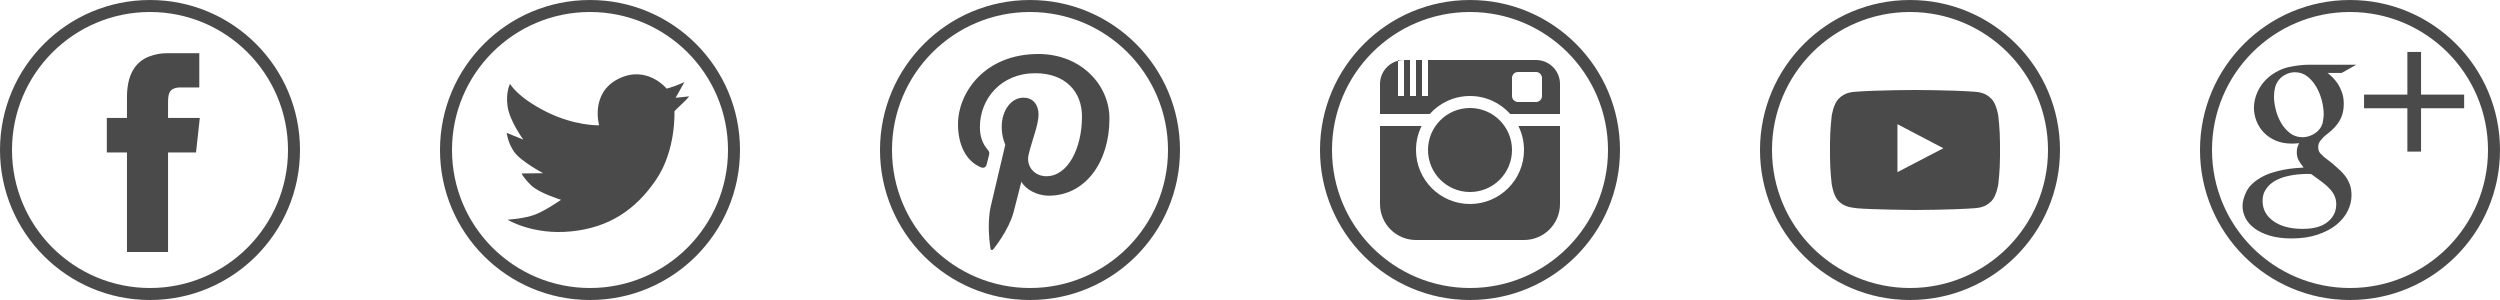
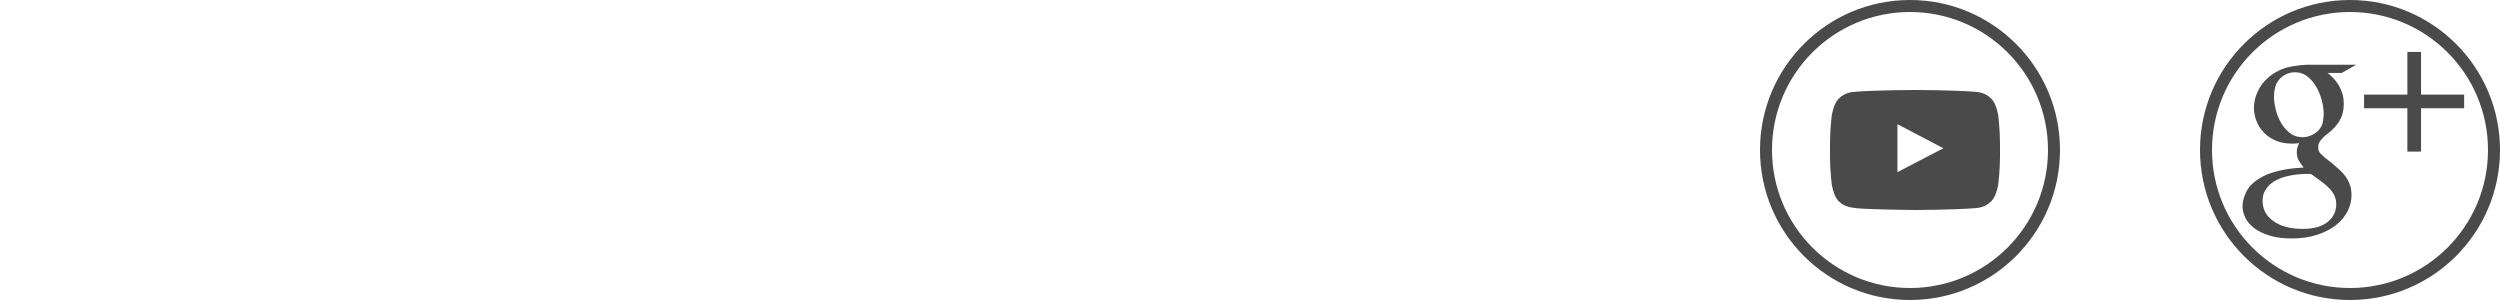
<svg xmlns="http://www.w3.org/2000/svg" width="250" height="30" viewBox="0 0 250 30">
  <g fill="#4A4A4A;" fill-rule="evenodd">
-     <path d="M15 30C23.284 30 30 23.284 30 15 30 6.716 23.284 0 15 0 6.716 0 0 6.716 0 15 0 23.284 6.716 30 15 30zM15 28.8C22.622 28.8 28.8 22.622 28.8 15 28.8 7.378 22.622 1.2 15 1.2 7.378 1.2 1.2 7.378 1.2 15 1.2 22.622 7.378 28.8 15 28.8zM16.805 5.317C16.175 5.317 15.57 5.393 14.864 5.67 13.428 6.25 12.697 7.61 12.697 9.727L12.697 11.794 10.681 11.794 10.681 15.246 12.697 15.246 12.697 25.2 16.805 25.2 16.805 15.246 19.602 15.246 19.98 11.794 16.805 11.794 16.805 10.231C16.805 9.752 16.855 9.4 16.981 9.198 17.158 8.896 17.51 8.744 18.065 8.744L19.93 8.744 19.93 5.317 16.805 5.317zM151.025 11.4L156 11.4 156 8.4C156 7.075 154.928 6 153.6 6L140.4 6C140.193 6 139.992 6.026 139.8 6.076L139.8 6.076 139.8 6 140.4 6 140.4 9.6 139.8 9.6 139.8 6.076C138.765 6.343 138 7.286 138 8.4L138 11.4 142.975 11.4C143.964 10.295 145.401 9.6 147 9.6 148.599 9.6 150.036 10.295 151.025 11.4L151.025 11.4zM151.839 12.6L156 12.6 156 20.401C156 22.391 154.389 24 152.401 24L141.599 24C139.613 24 138 22.389 138 20.401L138 12.6 142.161 12.6C141.802 13.323 141.6 14.138 141.6 15 141.6 17.982 144.018 20.4 147 20.4 149.982 20.4 152.4 17.982 152.4 15 152.4 14.138 152.198 13.323 151.839 12.6L151.839 12.6zM147 30C155.284 30 162 23.284 162 15 162 6.716 155.284 0 147 0 138.716 0 132 6.716 132 15 132 23.284 138.716 30 147 30zM147 28.8C154.622 28.8 160.8 22.622 160.8 15 160.8 7.378 154.622 1.2 147 1.2 139.378 1.2 133.2 7.378 133.2 15 133.2 22.622 139.378 28.8 147 28.8zM142.2 6L142.2 9.6 142.8 9.6 142.8 6 142.2 6zM141 6L141 9.6 141.6 9.6 141.6 6 141 6zM151.8 7.2C151.469 7.2 151.2 7.466 151.2 7.8L151.2 9.6C151.2 9.931 151.466 10.2 151.8 10.2L153.6 10.2C153.931 10.2 154.2 9.934 154.2 9.6L154.2 7.8C154.2 7.469 153.934 7.2 153.6 7.2L151.8 7.2zM147 19.2C149.32 19.2 151.2 17.32 151.2 15 151.2 12.68 149.32 10.8 147 10.8 144.68 10.8 142.8 12.68 142.8 15 142.8 17.32 144.68 19.2 147 19.2zM103 30C111.284 30 118 23.284 118 15 118 6.716 111.284 0 103 0 94.716 0 88 6.716 88 15 88 23.284 94.716 30 103 30zM103 28.8C110.622 28.8 116.8 22.622 116.8 15 116.8 7.378 110.622 1.2 103 1.2 95.378 1.2 89.2 7.378 89.2 15 89.2 22.622 95.378 28.8 103 28.8zM95.8 12.433C95.8 14.37 96.532 16.093 98.102 16.735 98.358 16.84 98.59 16.739 98.664 16.453 98.716 16.256 98.839 15.756 98.894 15.549 98.969 15.268 98.94 15.168 98.732 14.923 98.279 14.387 97.99 13.695 97.99 12.713 97.99 9.869 100.114 7.322 103.523 7.322 106.54 7.322 108.198 9.169 108.198 11.636 108.198 14.882 106.765 17.623 104.636 17.623 103.46 17.623 102.58 16.648 102.863 15.453 103.2 14.028 103.854 12.488 103.854 11.458 103.854 10.538 103.36 9.767 102.338 9.767 101.137 9.767 100.171 11.015 100.171 12.682 100.171 13.745 100.53 14.464 100.53 14.464 100.53 14.464 99.3 19.685 99.084 20.6 98.655 22.421 99.02 24.653 99.051 24.878 99.07 25.011 99.24 25.043 99.318 24.943 99.429 24.798 100.86 23.027 101.346 21.259 101.485 20.758 102.138 18.163 102.138 18.163 102.528 18.909 103.668 19.567 104.881 19.567 108.494 19.567 110.944 16.267 110.944 11.85 110.944 8.51 108.122 5.4 103.831 5.4 98.493 5.4 95.8 9.236 95.8 12.433zM59 30C67.284 30 74 23.284 74 15 74 6.716 67.284 0 59 0 50.716 0 44 6.716 44 15 44 23.284 50.716 30 59 30zM59 28.8C66.622 28.8 72.8 22.622 72.8 15 72.8 7.378 66.622 1.2 59 1.2 51.378 1.2 45.2 7.378 45.2 15 45.2 22.622 51.378 28.8 59 28.8zM54.591 11.158C57.475 12.614 59.912 12.53 59.912 12.53 59.912 12.53 58.988 9.31 61.844 7.882 64.7 6.454 66.665 8.862 66.665 8.862 66.665 8.862 67.163 8.725 67.535 8.588 67.906 8.452 68.443 8.207 68.443 8.207L67.563 9.778 68.918 9.635C68.918 9.635 68.751 9.879 68.209 10.376 67.666 10.874 67.443 11.131 67.443 11.131 67.443 11.131 67.636 15.006 65.595 17.991 63.553 20.975 60.915 22.766 57.083 23.143 53.25 23.52 50.755 21.967 50.755 21.967 50.755 21.967 52.431 21.871 53.499 21.463 54.567 21.054 56.103 19.979 56.103 19.979 56.103 19.979 53.919 19.307 53.135 18.551 52.351 17.795 52.155 17.347 52.155 17.347L54.311 17.319C54.311 17.319 52.043 16.115 51.399 15.163 50.755 14.211 50.671 13.287 50.671 13.287L52.328 13.956C52.328 13.956 50.951 12.083 50.755 10.627 50.559 9.171 51.007 8.387 51.007 8.387 51.007 8.387 51.707 9.702 54.591 11.158z" />
    <g transform="translate(176)">
      <path d="M15,30 C23.284,30 30,23.284 30,15 C30,6.716 23.284,0 15,0 C6.716,0 0,6.716 0,15 C0,23.284 6.716,30 15,30 Z M15,28.8 C22.622,28.8 28.8,22.622 28.8,15 C28.8,7.378 22.622,1.2 15,1.2 C7.378,1.2 1.2,7.378 1.2,15 C1.2,22.622 7.378,28.8 15,28.8 Z" />
      <path d="M13.745,17.213 L13.744,12.419 L18.337,14.824 L13.745,17.213 Z M23.83,11.589 C23.83,11.589 23.664,10.413 23.154,9.895 C22.508,9.215 21.783,9.212 21.451,9.173 C19.072,9 15.504,9 15.504,9 L15.496,9 C15.496,9 11.928,9 9.549,9.173 C9.216,9.212 8.492,9.215 7.845,9.895 C7.336,10.413 7.17,11.589 7.17,11.589 C7.17,11.589 7,12.969 7,14.35 L7,15.644 C7,17.025 7.17,18.406 7.17,18.406 C7.17,18.406 7.336,19.581 7.845,20.099 C8.492,20.779 9.342,20.757 9.72,20.828 C11.08,20.959 15.5,21 15.5,21 C15.5,21 19.072,20.995 21.451,20.822 C21.783,20.782 22.508,20.779 23.154,20.099 C23.664,19.581 23.83,18.406 23.83,18.406 C23.83,18.406 24,17.025 24,15.644 L24,14.35 C24,12.969 23.83,11.589 23.83,11.589 L23.83,11.589 Z" />
    </g>
    <path d="M235,30 C243.284,30 250,23.284 250,15 C250,6.716 243.284,0 235,0 C226.716,0 220,6.716 220,15 C220,23.284 226.716,30 235,30 Z M235,28.8 C242.622,28.8 248.8,22.622 248.8,15 C248.8,7.378 242.622,1.2 235,1.2 C227.378,1.2 221.2,7.378 221.2,15 C221.2,22.622 227.378,28.8 235,28.8 Z M232.757,7.292 C232.894,7.399 233.054,7.539 233.236,7.714 C233.418,7.889 233.593,8.102 233.76,8.353 C233.928,8.603 234.072,8.896 234.194,9.23 C234.315,9.565 234.376,9.945 234.376,10.37 C234.376,10.796 234.323,11.168 234.216,11.488 C234.11,11.807 233.966,12.092 233.783,12.343 C233.601,12.593 233.396,12.821 233.168,13.027 C232.94,13.232 232.704,13.426 232.461,13.608 C232.309,13.76 232.164,13.92 232.028,14.087 C231.891,14.254 231.822,14.467 231.822,14.725 C231.822,14.984 231.891,15.185 232.028,15.329 C232.164,15.474 232.294,15.599 232.415,15.706 L233.236,16.344 C233.479,16.557 233.719,16.77 233.954,16.982 C234.19,17.195 234.395,17.423 234.57,17.666 C234.745,17.91 234.885,18.183 234.992,18.487 C235.098,18.791 235.151,19.141 235.151,19.536 C235.151,20.068 235.022,20.592 234.764,21.109 C234.505,21.626 234.125,22.086 233.624,22.489 C233.122,22.891 232.495,23.218 231.743,23.469 C230.99,23.72 230.128,23.845 229.155,23.845 C228.334,23.845 227.616,23.754 227,23.572 C226.385,23.389 225.872,23.146 225.461,22.842 C225.051,22.538 224.747,22.192 224.549,21.805 C224.352,21.417 224.253,21.01 224.253,20.585 C224.253,20.174 224.378,19.707 224.629,19.183 C224.88,18.658 225.34,18.198 226.008,17.803 C226.358,17.59 226.734,17.419 227.137,17.29 C227.54,17.161 227.939,17.058 228.334,16.982 C228.729,16.906 229.102,16.853 229.451,16.823 C229.801,16.792 230.105,16.77 230.363,16.754 C230.196,16.542 230.04,16.317 229.896,16.082 C229.751,15.846 229.679,15.554 229.679,15.204 C229.679,15.006 229.702,14.843 229.748,14.714 C229.793,14.585 229.846,14.452 229.907,14.315 C229.786,14.33 229.664,14.341 229.542,14.349 C229.421,14.357 229.299,14.36 229.178,14.36 C228.57,14.36 228.03,14.258 227.559,14.053 C227.088,13.847 226.692,13.578 226.373,13.243 C226.054,12.909 225.811,12.525 225.644,12.092 C225.476,11.659 225.393,11.222 225.393,10.781 C225.393,10.249 225.514,9.713 225.758,9.173 C226.001,8.634 226.366,8.151 226.852,7.726 C227.506,7.194 228.193,6.852 228.915,6.7 C229.637,6.548 230.31,6.472 230.933,6.472 L235.63,6.472 L234.171,7.292 L232.757,7.292 Z M230.249,13.722 C230.538,13.722 230.823,13.661 231.104,13.54 C231.385,13.418 231.617,13.266 231.8,13.084 C232.058,12.825 232.218,12.536 232.278,12.217 C232.339,11.898 232.37,11.632 232.37,11.419 C232.37,11.009 232.309,10.56 232.187,10.074 C232.066,9.588 231.883,9.132 231.64,8.706 C231.397,8.28 231.097,7.927 230.739,7.646 C230.382,7.365 229.968,7.224 229.497,7.224 C229.193,7.224 228.896,7.292 228.608,7.429 C228.319,7.566 228.083,7.748 227.901,7.976 C227.703,8.22 227.57,8.486 227.502,8.774 C227.433,9.063 227.399,9.36 227.399,9.664 C227.399,10.044 227.456,10.469 227.57,10.94 C227.684,11.412 227.859,11.852 228.095,12.263 C228.33,12.673 228.627,13.019 228.984,13.3 C229.341,13.581 229.763,13.722 230.249,13.722 Z M233.624,20.425 C233.624,20.136 233.574,19.874 233.475,19.639 C233.377,19.403 233.228,19.171 233.031,18.943 C232.833,18.715 232.575,18.48 232.256,18.236 C231.936,17.993 231.564,17.72 231.138,17.416 C231.047,17.4 230.967,17.393 230.899,17.393 L230.614,17.393 C230.568,17.393 230.462,17.397 230.295,17.404 C230.128,17.412 229.93,17.427 229.702,17.45 C229.474,17.473 229.231,17.511 228.972,17.564 C228.714,17.617 228.463,17.682 228.22,17.758 C228.098,17.803 227.927,17.875 227.707,17.974 C227.487,18.073 227.27,18.214 227.057,18.396 C226.844,18.578 226.658,18.806 226.499,19.08 C226.339,19.354 226.259,19.696 226.259,20.106 C226.259,20.927 226.62,21.596 227.342,22.112 C228.064,22.629 229.041,22.888 230.272,22.888 C231.366,22.888 232.199,22.656 232.769,22.192 C233.339,21.729 233.624,21.14 233.624,20.425 Z M246.414,10.826 L242.105,10.826 L242.105,15.158 L240.737,15.158 L240.737,10.826 L236.405,10.826 L236.405,9.458 L240.737,9.458 L240.737,5.195 L242.105,5.195 L242.105,9.458 L246.414,9.458 L246.414,10.826 Z" />
  </g>
</svg>